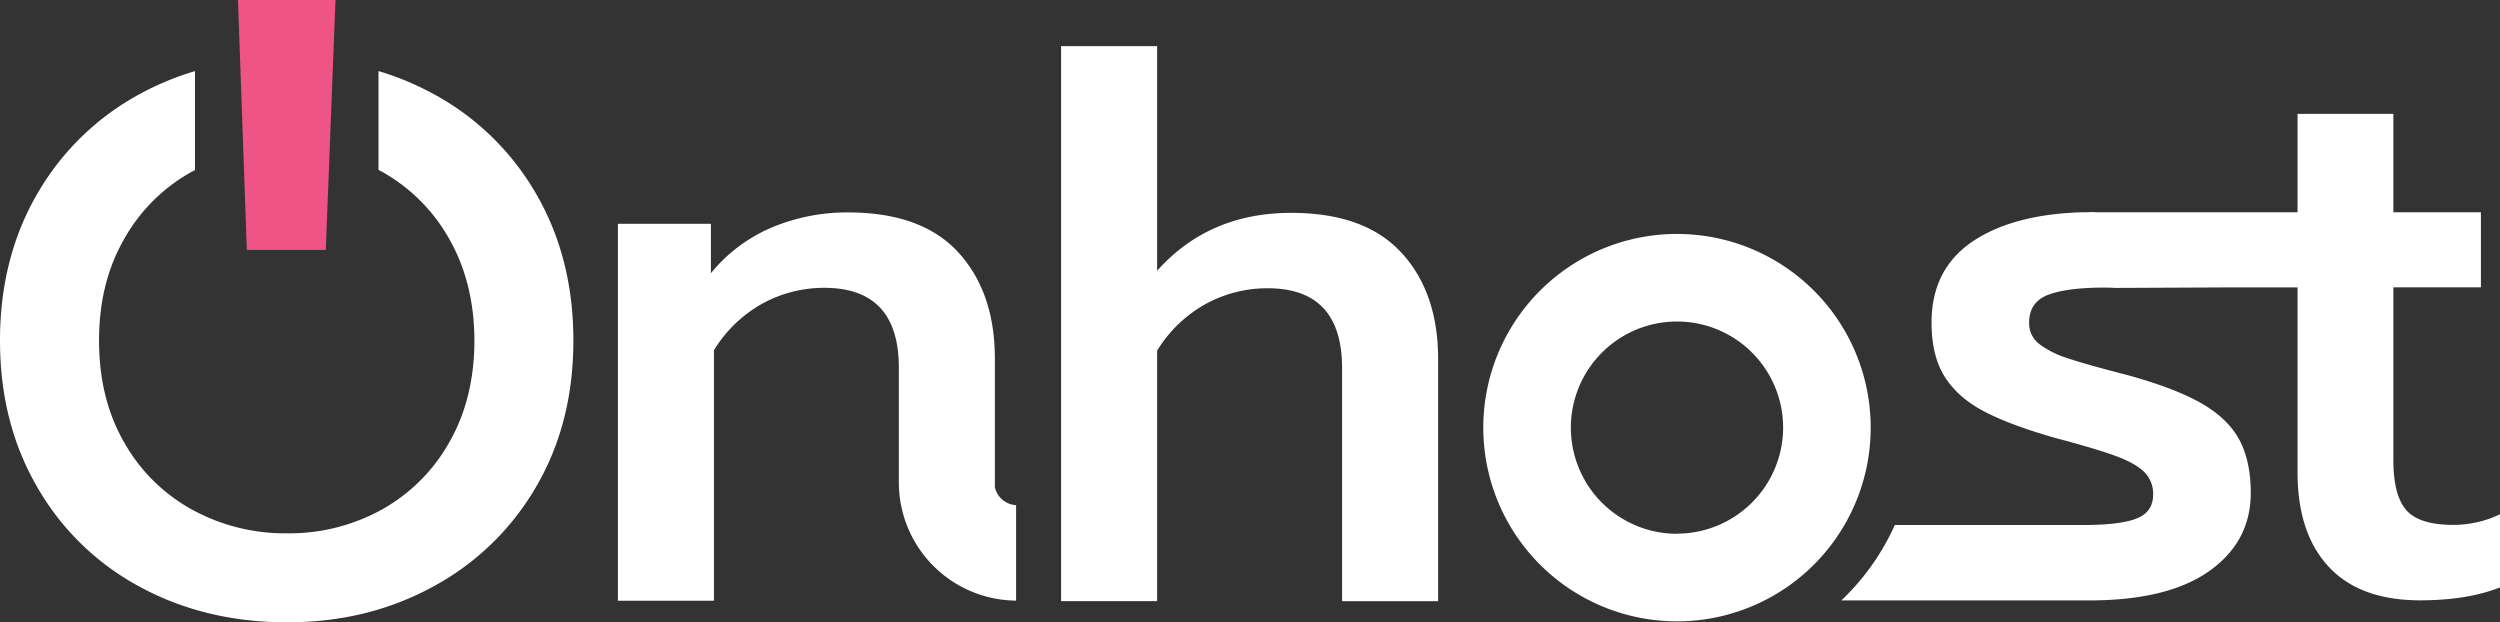
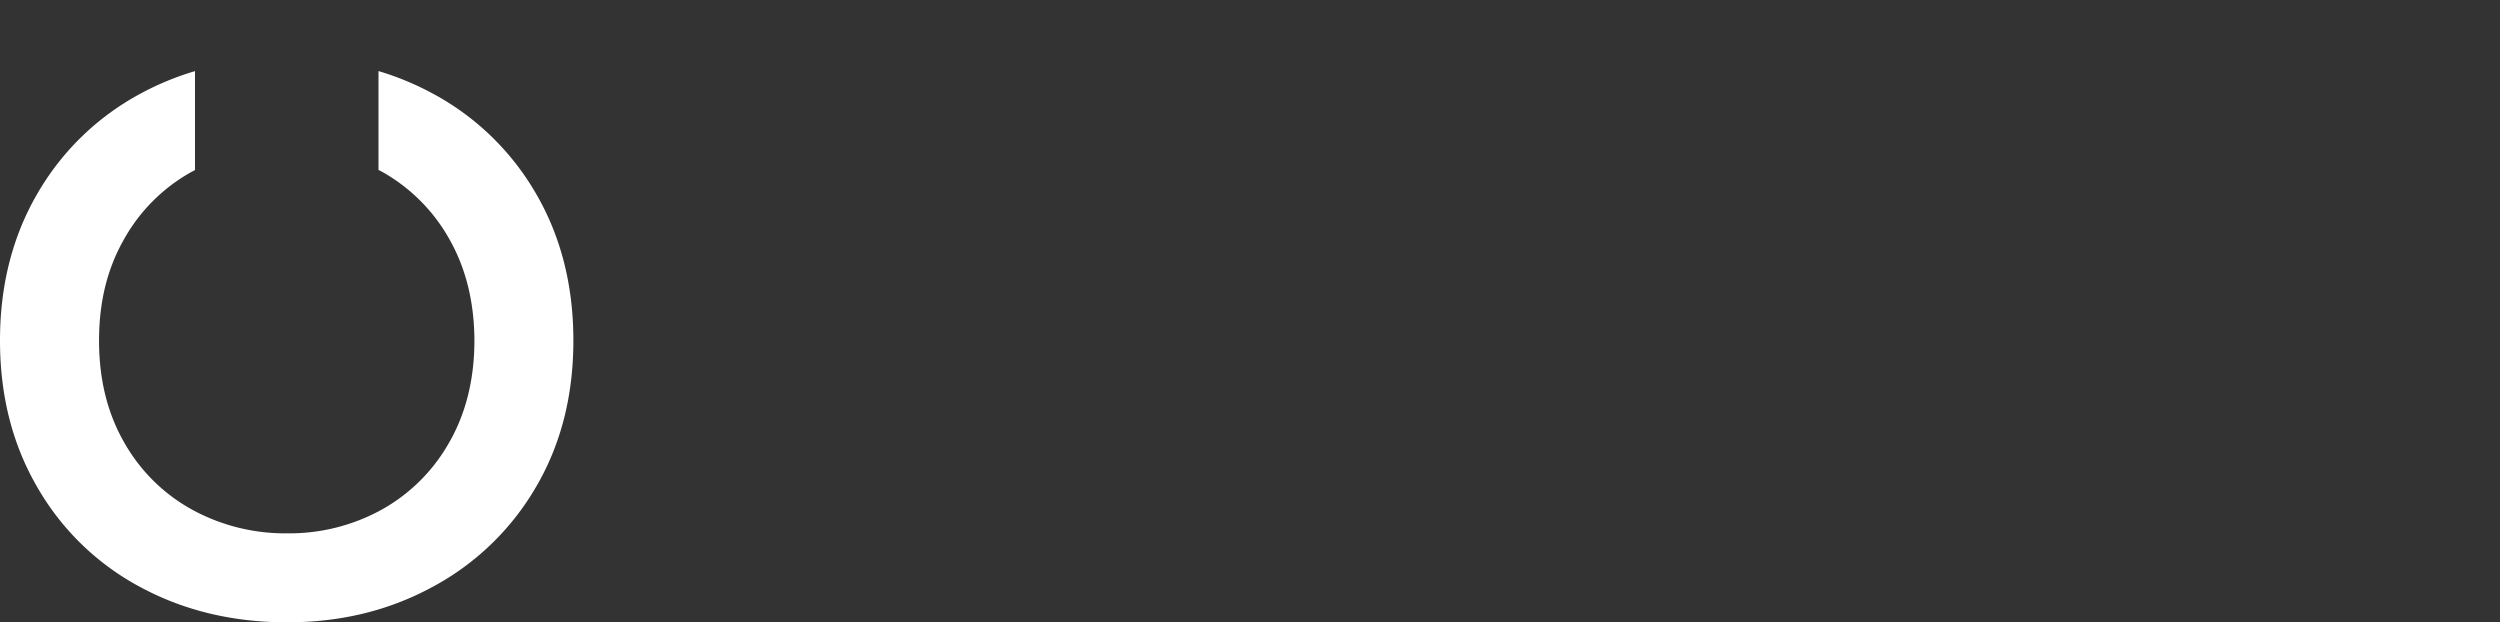
<svg xmlns="http://www.w3.org/2000/svg" viewBox="0 0 1015.21 252.71">
  <rect x="0" y="0" width="1015.21" height="252.71" fill="#333333" stroke="none" />
  <defs>
    <style>.cls-1{fill:#fff;}.cls-2{fill:#ee5586;}</style>
  </defs>
  <g id="Vrstva_2" data-name="Vrstva 2">
    <g id="Vrstva_1-2" data-name="Vrstva 1">
      <g id="b">
        <g id="c">
-           <path class="cls-1" d="M681,95a78.66,78.66,0,1,0,78.66,78.66A78.66,78.66,0,0,0,681,95Zm0,121.76a43.1,43.1,0,1,1,43.1-43.1A43.15,43.15,0,0,1,681,216.71Z" />
          <path class="cls-1" d="M217.64,78.59a106.62,106.62,0,0,0-41.8-40.54,115.54,115.54,0,0,0-22.14-9.19V69c.52.27,1,.52,1.55.81a71.26,71.26,0,0,1,27.34,27.5q10,17.76,10.06,41c0,15.5-3.41,29.49-10.22,41.33A71.1,71.1,0,0,1,154.93,207a77.72,77.72,0,0,1-38.34,9.58A78.64,78.64,0,0,1,78.09,207a70.76,70.76,0,0,1-27.66-27.34Q40.21,161.89,40.22,138.3c0-15.72,3.35-29.17,10.06-41a70.78,70.78,0,0,1,27.5-27.5c.46-.26.93-.47,1.4-.72V28.88A115.58,115.58,0,0,0,57,38.05a106.56,106.56,0,0,0-41.8,40.54Q0,104.69,0,138.31T15.24,198A105.38,105.38,0,0,0,57,238.41q26.55,14.31,59.56,14.3c22,0,41.54-4.82,59.24-14.46a106.93,106.93,0,0,0,41.8-40.39q15.24-25.94,15.24-59.56T217.64,78.59Z" />
-           <path class="cls-2" d="M136.24,0H96.64q1.8,50.75,3.59,101.49H132.3Q134.27,50.75,136.24,0Z" />
-           <path class="cls-1" d="M569.13,102.67Q554.3,86.44,524.3,86.44q-33.39,0-54.41,23.5V18.73h-39V244.12h39V142.4a53.59,53.59,0,0,1,19.79-19,52,52,0,0,1,25-6.34Q545,117,545,149.5v90h0v4.64h39V145.79q0-26.89-14.84-43.13Z" />
-           <path class="cls-1" d="M404,197.78V177.24h0V145.62q0-26.9-14.84-43.13T344.29,86.26a79.08,79.08,0,0,0-30.61,6,64.16,64.16,0,0,0-25,18.7V90.89H250.92V243.94h39V142.22a53.59,53.59,0,0,1,19.79-19,52,52,0,0,1,25-6.34q30.3,0,30.3,32.46v27.91h0v18.55a48,48,0,0,0,46.92,48.09l.69,0V205.14a9.4,9.4,0,0,1-8.65-7.37Z" />
-           <path class="cls-1" d="M996.33,213.15q-13.92,0-19.17-6t-5.25-20.25V116.68h35.55V86.2H971.91V46.25H933V86.19H852.08c-.81,0-1.62-.06-2.43-.06s-1.59.05-2.4.06h-1.46v0C827.63,86.69,813,90.4,802,97.42q-17.62,11.3-17.63,33.55,0,13.6,5.41,22.11t16.08,14.07q10.67,5.57,29.22,10.82,16.38,4.34,24.27,7.27t11.44,6.49a12.35,12.35,0,0,1,3.56,9.12q0,7.11-6.8,9.74c-4.26,1.65-10.91,2.51-19.9,2.61H769.46a97.46,97.46,0,0,1-21.71,30.62H848.42q31.85,0,48.69-11.9T914,200.23q0-13-4.64-21.64t-15.46-14.84q-10.83-6.18-30-11.44-17.94-4.63-24.73-7a37.65,37.65,0,0,1-11-5.56A10.57,10.57,0,0,1,824,131q0-8.34,7.73-11.28c3.83-1.46,9-2.37,15.62-2.74,2.26-.13,4.67-.2,7.26-.2,1.55,0,3.09.08,4.62.14l45.16-.21H933v75.13q0,24.74,12.68,38.34t37.1,13.6q19.17,0,32.47-5.26V208.82a44.18,44.18,0,0,1-18.86,4.33Z" />
        </g>
      </g>
    </g>
  </g>
</svg>